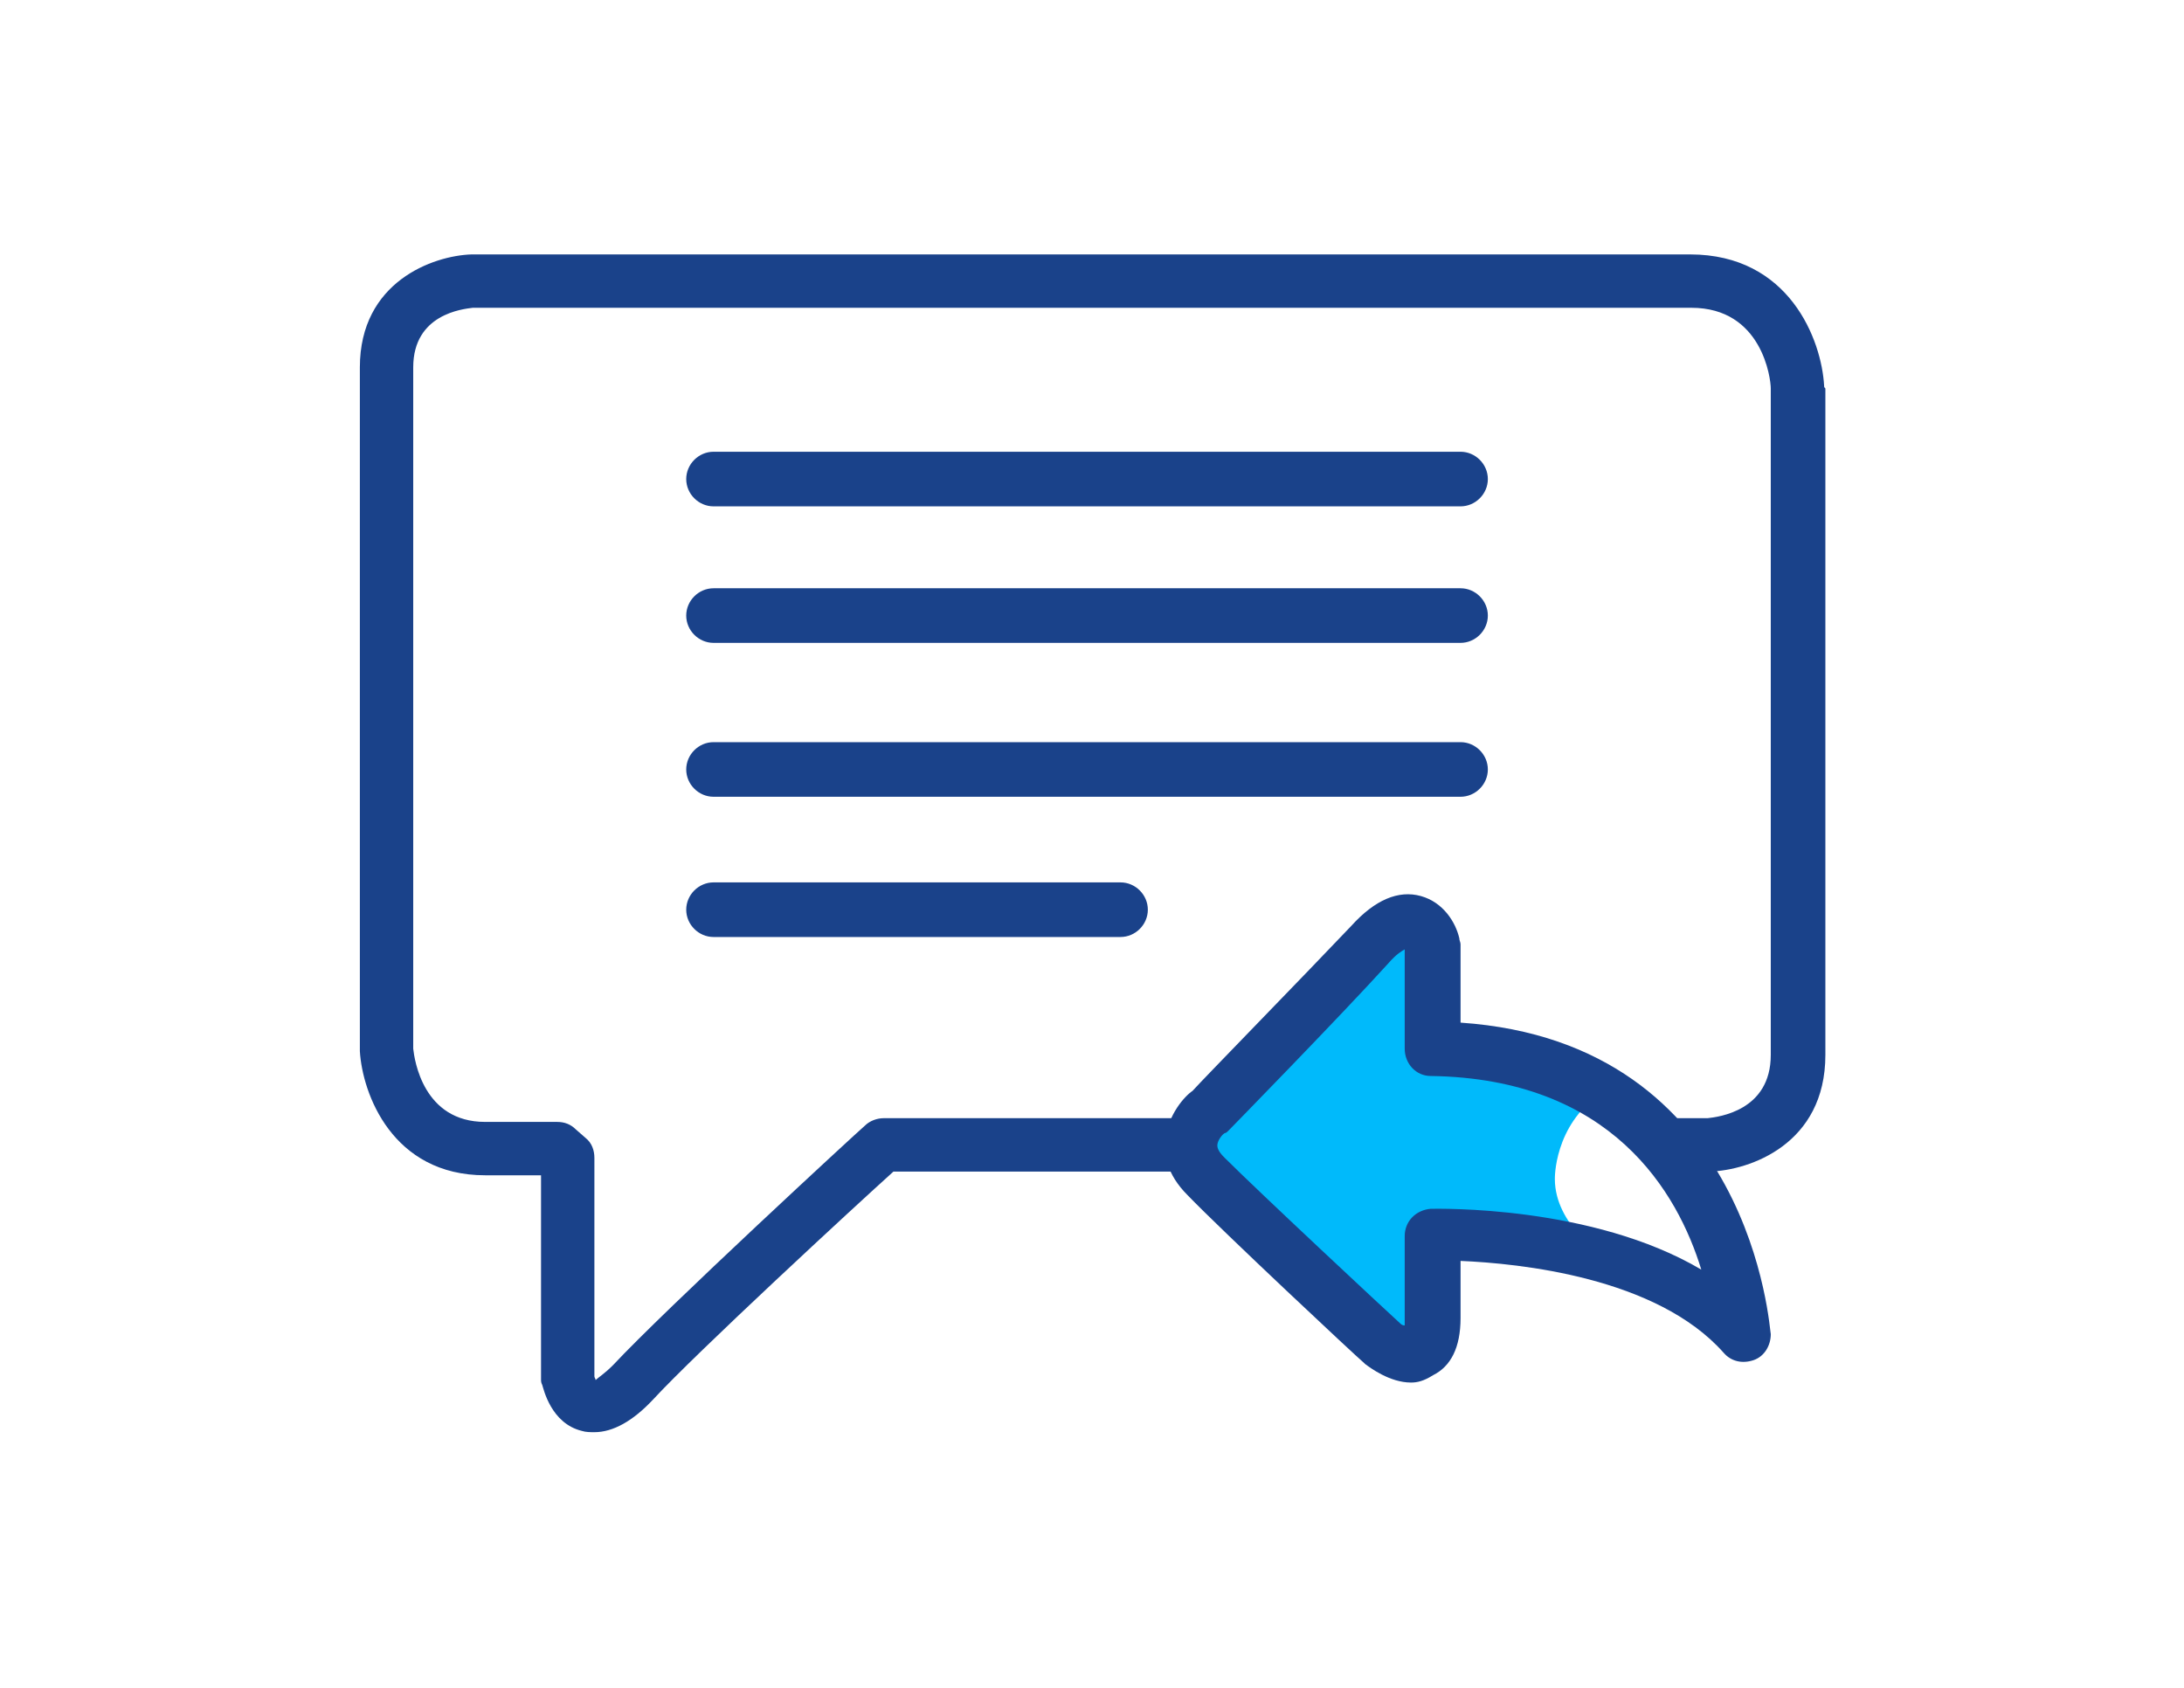
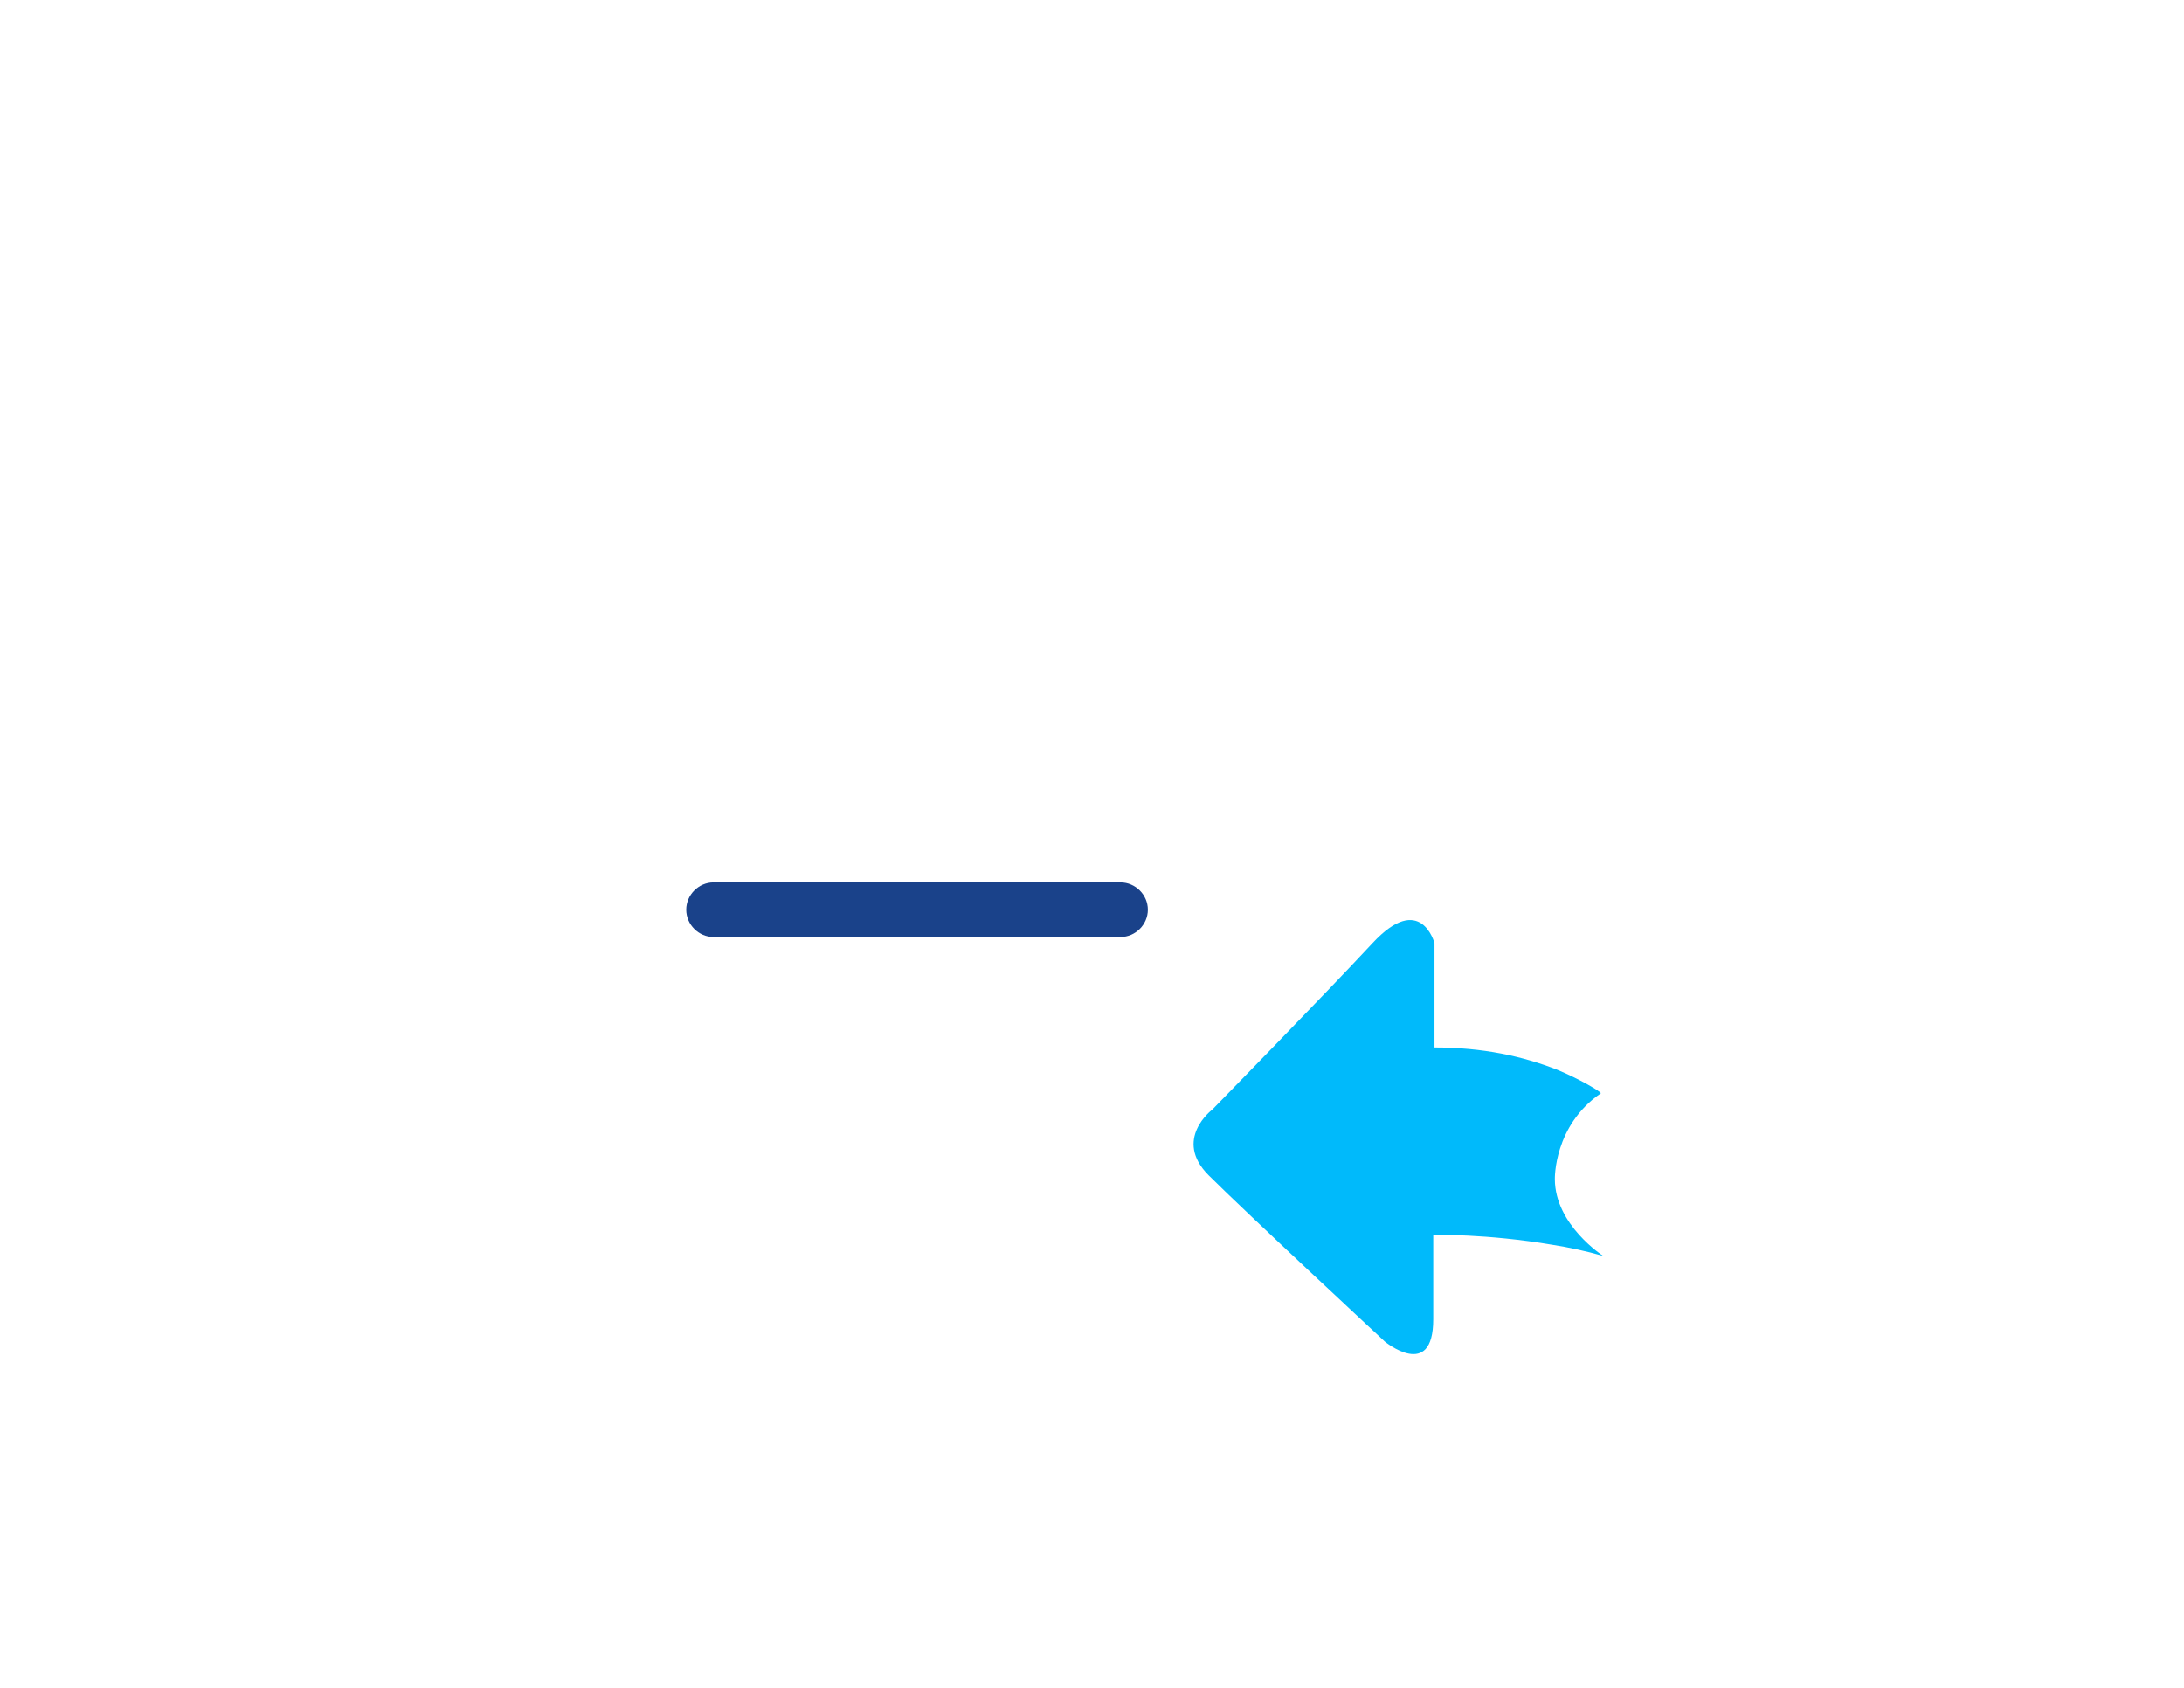
<svg xmlns="http://www.w3.org/2000/svg" version="1.1" id="Capa_1" x="0px" y="0px" viewBox="0 0 176 136" style="enable-background:new 0 0 176 136;" xml:space="preserve">
  <style type="text/css">
	.st0{fill:#00BAFB;}
	.st1{fill:#1A428A;}
</style>
  <g>
    <g>
      <path class="st0" d="M115.6,84.4V76c0,0-1.1-4.2-5,0c-3.9,4.2-12.9,13.4-12.9,13.4s-3.2,2.4-0.3,5.3s14.2,13.4,14.2,13.4    s3.9,3.2,3.9-1.8c0-5,0-6.8,0-6.8s4.3-0.1,9.6,0.8c1.3,0.2,2.7,0.5,4.1,0.9c0,0-3.9-2.5-3.9-6.2c0,0-0.1-4.3,3.7-6.9    c0.1-0.1-1.8-1.2-3.5-1.9C122.7,85.1,119.5,84.4,115.6,84.4z" />
    </g>
    <g>
-       <path class="st1" d="M117.7,40.8H57.5c-1.2,0-2.2-1-2.2-2.2s1-2.2,2.2-2.2h60.2c1.2,0,2.2,1,2.2,2.2S118.9,40.8,117.7,40.8z" />
-     </g>
+       </g>
    <g>
-       <path class="st1" d="M117.7,51.8H57.5c-1.2,0-2.2-1-2.2-2.2s1-2.2,2.2-2.2h60.2c1.2,0,2.2,1,2.2,2.2S118.9,51.8,117.7,51.8z" />
-     </g>
+       </g>
    <g>
-       <path class="st1" d="M117.7,64.2H57.5c-1.2,0-2.2-1-2.2-2.2s1-2.2,2.2-2.2h60.2c1.2,0,2.2,1,2.2,2.2S118.9,64.2,117.7,64.2z" />
-     </g>
+       </g>
    <g>
      <path class="st1" d="M90.3,75.5H57.5c-1.2,0-2.2-1-2.2-2.2c0-1.2,1-2.2,2.2-2.2h32.8c1.2,0,2.2,1,2.2,2.2    C92.5,74.5,91.5,75.5,90.3,75.5z" />
    </g>
    <g>
-       <path class="st1" d="M113.7,111.4c-1.7,0-3.3-1.2-3.7-1.5c0,0-0.1-0.1-0.1-0.1c-0.5-0.4-11.4-10.6-14.2-13.5    c-1.7-1.7-1.9-3.3-1.8-4.4c0.2-2.1,1.6-3.6,2.2-4c0.9-1,9.1-9.4,12.8-13.3c1.9-2.1,3.8-2.9,5.6-2.4c1.8,0.5,2.8,2.1,3.1,3.4    c0,0.2,0.1,0.3,0.1,0.5v6.3c23.6,1.6,24.9,24.9,25,25.1c0,0.9-0.5,1.8-1.4,2.1c-0.9,0.3-1.8,0.1-2.4-0.6    c-5.4-6.1-16.5-7.2-21.2-7.4v4.6c0,2.4-0.8,3.9-2.2,4.6C114.7,111.3,114.2,111.4,113.7,111.4z M112.8,106.6    c0.1,0.1,0.2,0.2,0.4,0.2c0-0.1,0-0.3,0-0.4v-6.8c0-1.2,0.9-2.1,2.1-2.2c0.6,0,13-0.3,21.8,4.9c-1.9-6.2-7.2-15.4-21.8-15.6    c-1.2,0-2.1-1-2.1-2.2v-8c-0.2,0.1-0.7,0.4-1.3,1.1C108,81.9,99.1,91,99,91.1c-0.1,0.1-0.2,0.2-0.3,0.2c-0.2,0.1-0.6,0.6-0.6,1    c0,0.4,0.4,0.8,0.6,1C101.4,96,111.8,105.7,112.8,106.6z" />
-     </g>
+       </g>
    <g>
-       <path class="st1" d="M147,31.1c-0.2-3.7-2.8-10.6-10.8-10.6H38.1c0,0-0.1,0-0.1,0c-3.1,0.1-9,2.2-9,9.1v55c0,0,0,0.1,0,0.1    c0.2,3.4,2.6,10,10.1,10h4.5v16.4c0,0.2,0,0.3,0.1,0.5c0.1,0.3,0.7,3.1,3.2,3.7c0.3,0.1,0.7,0.1,1,0.1c1.5,0,3.1-0.9,4.7-2.6    C56.1,109,69,97.1,72,94.4h24.5v-4.3H71.2c-0.5,0-1.1,0.2-1.5,0.6c-0.7,0.6-16.1,14.8-20.3,19.3c-0.7,0.7-1.2,1-1.4,1.2    c0-0.1-0.1-0.2-0.1-0.3V93.3c0-0.6-0.2-1.2-0.7-1.6L46.4,91c-0.4-0.4-0.9-0.6-1.5-0.6h-5.8c-5,0-5.7-5-5.8-5.9V29.6    c0-4.3,4-4.7,4.8-4.8h98.2c5.7,0,6.4,5.7,6.4,6.5V85c0,4.5-4.2,5-5.1,5.1H134v4.3h3.7c0,0,0.1,0,0.1,0c3.2-0.1,9.3-2.2,9.3-9.4    V31.3C147,31.2,147,31.2,147,31.1z" />
-     </g>
+       </g>
  </g>
</svg>